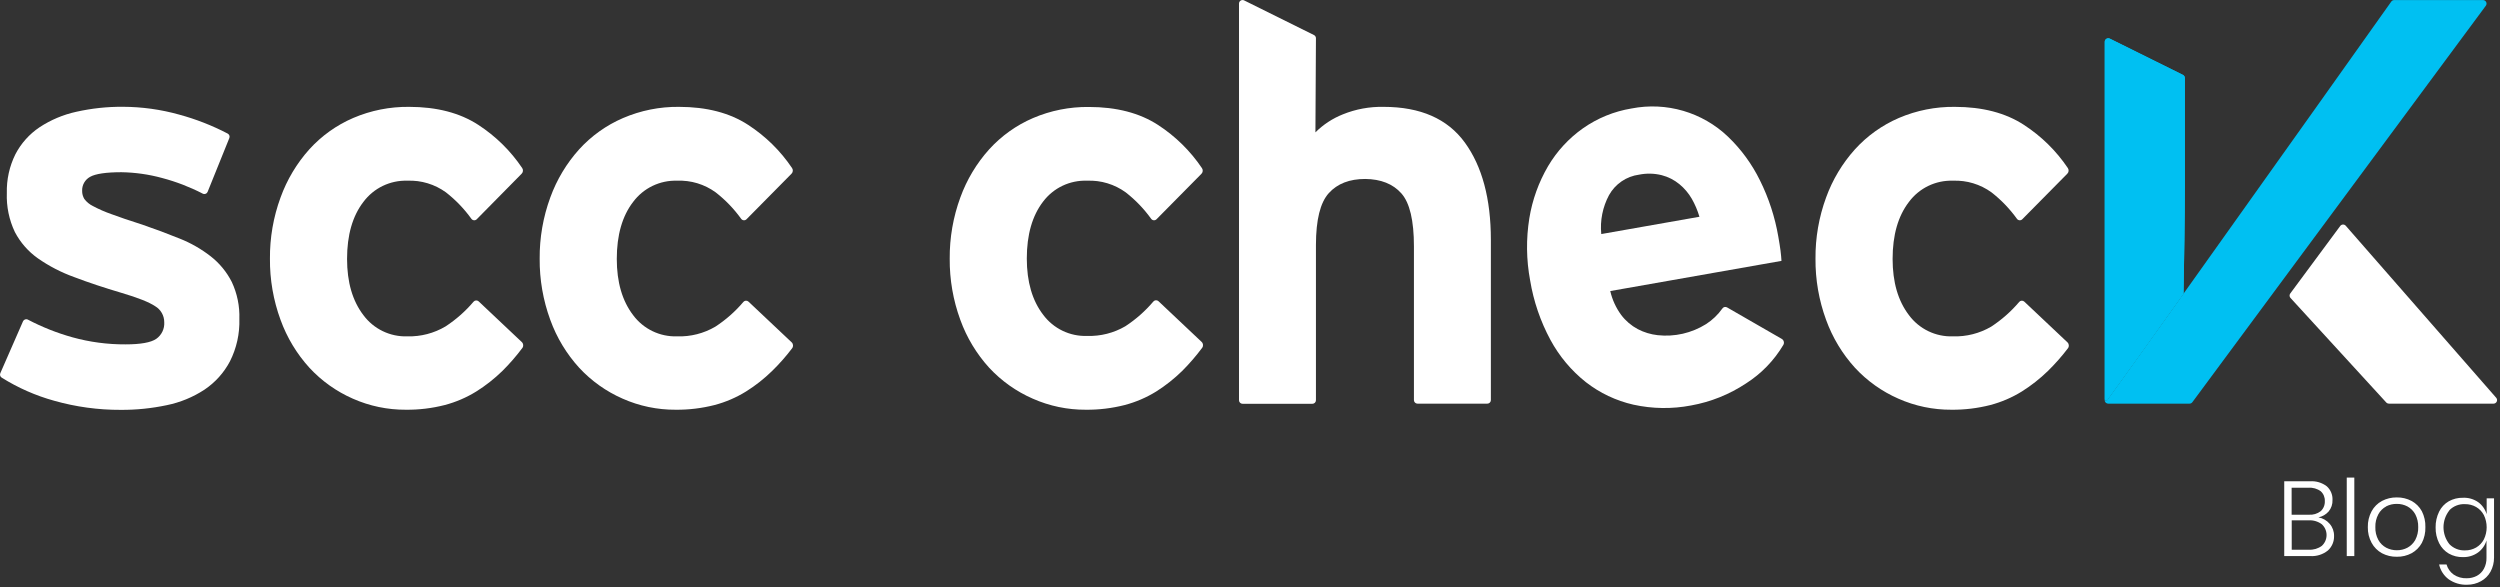
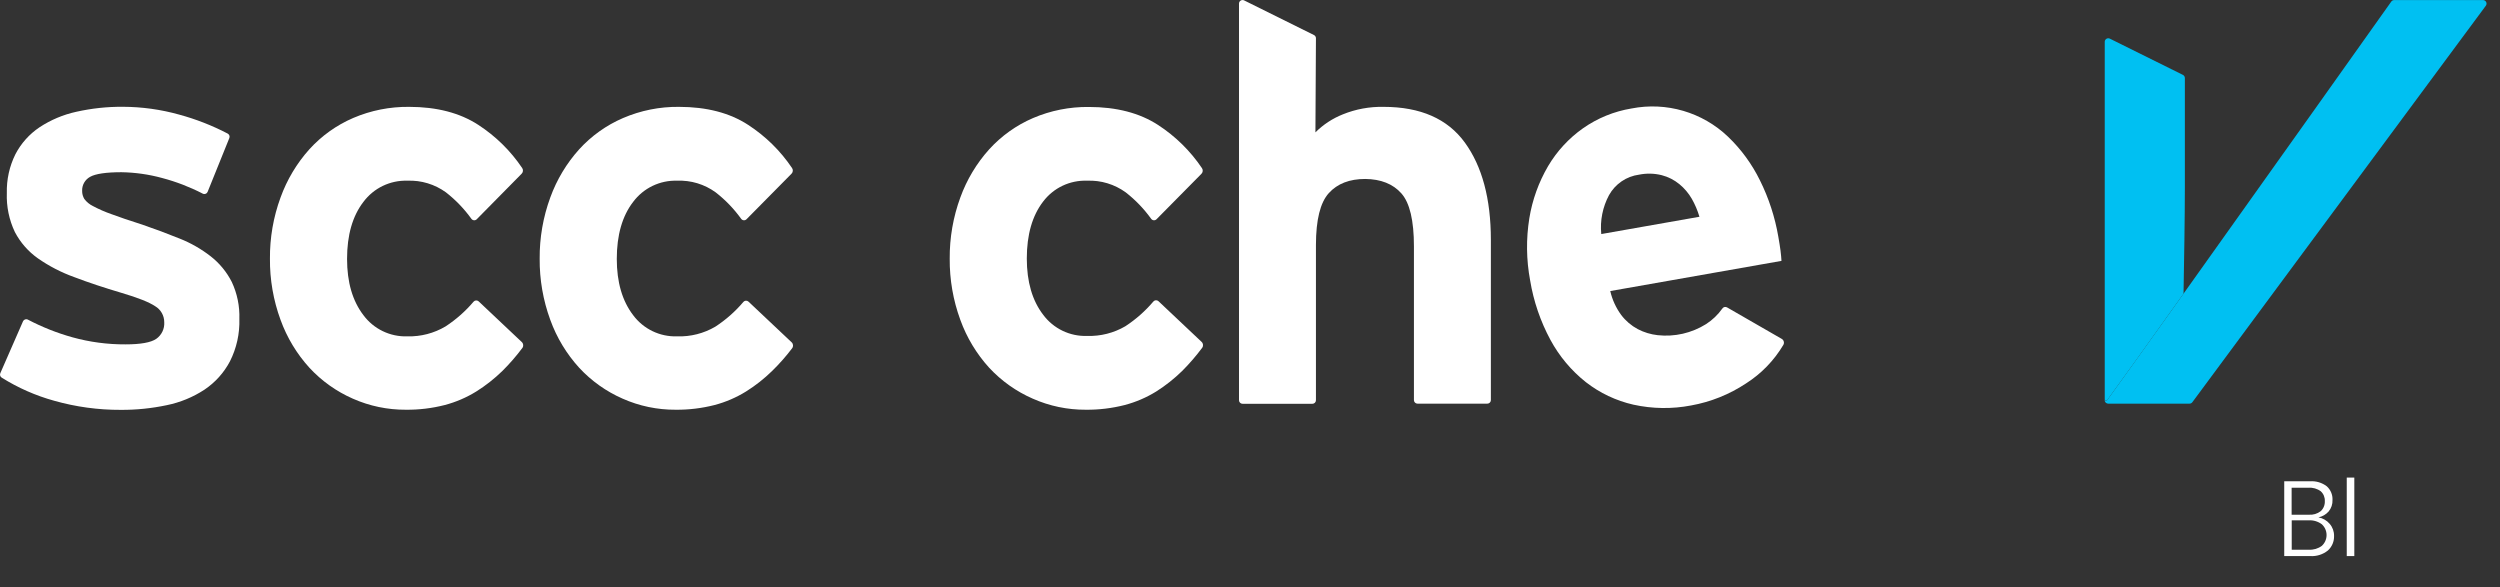
<svg xmlns="http://www.w3.org/2000/svg" width="183px" height="43px" viewBox="0 0 183 43" version="1.1">
  <rect x="0" y="0" width="183" height="43" fill="#333333" stroke="none" />
  <title>Asset 2</title>
  <desc>Created with Sketch.</desc>
  <defs>
    <linearGradient x1="50%" y1="90.544%" x2="50%" y2="13.386%" id="linearGradient-1">
      <stop stop-color="#00C0F2" offset="0%" />
      <stop stop-color="#00C0F2" offset="100%" />
    </linearGradient>
  </defs>
  <g id="Page-1" stroke="none" stroke-width="1" fill="none" fill-rule="evenodd">
    <g id="03.Grid" transform="translate(-388, -3548)">
      <g id="Asset-2" transform="translate(388, 3548)">
        <path d="M17.521,23.345 C17.555,24.421 17.318,25.489 16.832,26.451 C16.392,27.285 15.752,27.996 14.969,28.522 C14.13,29.072 13.195,29.457 12.212,29.658 C11.106,29.892 9.978,30.008 8.847,30.002 C7.196,30.009 5.552,29.784 3.963,29.334 C2.606,28.959 1.311,28.388 0.119,27.639 C0.013,27.57 -0.028,27.434 0.023,27.318 L1.685,23.518 C1.715,23.453 1.77,23.403 1.837,23.38 C1.905,23.357 1.979,23.363 2.042,23.397 C3.08,23.942 4.174,24.376 5.304,24.691 C6.568,25.041 7.874,25.215 9.186,25.208 C10.294,25.208 11.044,25.074 11.436,24.805 C11.83,24.529 12.053,24.068 12.023,23.588 C12.025,23.105 11.771,22.658 11.355,22.413 C10.908,22.115 10.092,21.792 8.902,21.44 C7.62,21.062 6.471,20.679 5.436,20.285 C4.49,19.946 3.594,19.483 2.77,18.908 C2.065,18.408 1.488,17.748 1.087,16.983 C0.666,16.094 0.465,15.118 0.5,14.135 C0.475,13.149 0.69,12.172 1.129,11.288 C1.542,10.494 2.148,9.817 2.891,9.318 C3.712,8.777 4.625,8.392 5.586,8.182 C6.71,7.93 7.859,7.807 9.01,7.817 C10.395,7.822 11.772,8.014 13.105,8.386 C14.34,8.72 15.535,9.187 16.669,9.779 C16.787,9.842 16.838,9.984 16.786,10.108 L15.197,14.045 C15.168,14.111 15.114,14.163 15.046,14.187 C14.978,14.212 14.903,14.207 14.839,14.174 C13.894,13.685 12.897,13.301 11.868,13.03 C10.896,12.764 9.896,12.622 8.889,12.606 C7.765,12.606 6.989,12.722 6.6,12.942 C6.222,13.146 5.994,13.548 6.013,13.977 C6.01,14.184 6.066,14.388 6.173,14.565 C6.339,14.785 6.554,14.963 6.802,15.083 C7.233,15.313 7.68,15.509 8.141,15.67 C8.72,15.888 9.483,16.146 10.429,16.447 C11.376,16.773 12.281,17.111 13.144,17.461 C13.958,17.783 14.722,18.219 15.414,18.756 C16.064,19.262 16.594,19.905 16.967,20.64 C17.363,21.485 17.553,22.412 17.521,23.345 Z" id="Path" fill="#FFFFFF" />
        <path d="M36.773,27.155 C36.193,27.72 35.555,28.223 34.868,28.654 C34.152,29.098 33.373,29.433 32.557,29.648 C31.627,29.886 30.67,30.002 29.71,29.992 C28.373,30 27.049,29.724 25.827,29.182 C24.624,28.654 23.542,27.884 22.649,26.919 C21.722,25.9 21.005,24.71 20.536,23.415 C20.01,21.981 19.747,20.464 19.76,18.937 C19.747,17.409 20.01,15.891 20.536,14.456 C21.007,13.154 21.724,11.954 22.649,10.923 C23.542,9.94 24.636,9.16 25.856,8.635 C27.147,8.083 28.54,7.806 29.945,7.822 C31.969,7.822 33.658,8.261 35.011,9.14 C36.285,9.967 37.378,11.042 38.226,12.303 C38.312,12.432 38.296,12.604 38.187,12.714 L34.899,16.048 C34.846,16.102 34.771,16.13 34.696,16.124 C34.62,16.118 34.55,16.079 34.506,16.017 C33.979,15.285 33.351,14.632 32.64,14.078 C31.823,13.487 30.831,13.187 29.824,13.227 C28.56,13.186 27.356,13.766 26.601,14.78 C25.804,15.815 25.405,17.207 25.405,18.955 C25.405,20.656 25.804,22.027 26.601,23.068 C27.354,24.084 28.559,24.665 29.824,24.621 C30.804,24.647 31.771,24.394 32.614,23.894 C33.382,23.392 34.073,22.782 34.666,22.082 C34.712,22.028 34.778,21.996 34.848,21.992 C34.919,21.988 34.988,22.013 35.039,22.061 L38.197,25.04 C38.318,25.154 38.335,25.339 38.236,25.472 C37.79,26.068 37.302,26.631 36.773,27.155 Z" id="Path" fill="#FFFFFF" />
        <path d="M56.518,27.155 C55.939,27.721 55.302,28.224 54.615,28.654 C53.899,29.098 53.121,29.433 52.306,29.648 C51.376,29.885 50.419,30.001 49.459,29.992 C48.122,30 46.799,29.724 45.577,29.182 C44.372,28.654 43.289,27.884 42.395,26.919 C41.468,25.901 40.749,24.71 40.281,23.415 C39.755,21.981 39.492,20.464 39.504,18.937 C39.492,17.409 39.755,15.891 40.281,14.456 C40.752,13.156 41.47,11.959 42.395,10.931 C43.289,9.948 44.383,9.168 45.602,8.643 C46.895,8.087 48.29,7.807 49.697,7.822 C51.725,7.822 53.413,8.261 54.763,9.14 C56.037,9.967 57.132,11.042 57.98,12.303 C58.066,12.432 58.05,12.603 57.941,12.714 L54.646,16.048 C54.593,16.102 54.518,16.13 54.442,16.124 C54.367,16.118 54.297,16.079 54.253,16.017 C53.726,15.285 53.097,14.632 52.384,14.078 C51.568,13.486 50.576,13.186 49.568,13.227 C48.304,13.186 47.101,13.766 46.345,14.78 C45.548,15.815 45.149,17.207 45.149,18.955 C45.149,20.656 45.548,22.027 46.345,23.068 C47.099,24.084 48.304,24.664 49.568,24.621 C50.548,24.654 51.518,24.408 52.363,23.912 C53.132,23.411 53.824,22.8 54.416,22.1 C54.462,22.046 54.528,22.014 54.598,22.01 C54.668,22.006 54.737,22.031 54.789,22.079 L57.949,25.058 C58.069,25.172 58.085,25.358 57.985,25.491 C57.539,26.082 57.048,26.638 56.518,27.155 Z" id="Path" fill="#FFFFFF" />
        <path d="M86.533,27.155 C85.957,27.72 85.322,28.222 84.641,28.654 C83.924,29.098 83.145,29.433 82.329,29.648 C81.399,29.885 80.442,30.001 79.482,29.992 C78.145,30 76.822,29.724 75.599,29.182 C74.391,28.655 73.305,27.885 72.408,26.919 C71.482,25.9 70.764,24.71 70.296,23.415 C69.77,21.981 69.507,20.464 69.519,18.937 C69.507,17.409 69.77,15.891 70.296,14.456 C70.767,13.156 71.484,11.959 72.408,10.931 C73.302,9.948 74.395,9.168 75.615,8.643 C76.906,8.09 78.298,7.814 79.702,7.83 C81.728,7.83 83.417,8.269 84.77,9.147 C86.043,9.975 87.137,11.051 87.985,12.31 C88.072,12.439 88.055,12.612 87.946,12.722 L84.659,16.048 C84.605,16.102 84.531,16.13 84.455,16.124 C84.379,16.118 84.31,16.079 84.265,16.017 C83.739,15.285 83.11,14.632 82.399,14.078 C81.582,13.487 80.589,13.187 79.58,13.227 C78.321,13.179 77.118,13.749 76.358,14.754 C75.561,15.789 75.162,17.181 75.162,18.929 C75.164,20.632 75.562,22.001 76.358,23.037 C77.11,24.053 78.314,24.634 79.578,24.59 C80.559,24.622 81.529,24.376 82.376,23.881 C83.144,23.379 83.835,22.769 84.428,22.069 C84.474,22.015 84.54,21.983 84.61,21.979 C84.681,21.975 84.75,22 84.801,22.048 L87.959,25.027 C88.08,25.141 88.097,25.326 87.998,25.46 C87.552,26.06 87.062,26.627 86.533,27.155 Z" id="Path" fill="#FFFFFF" />
        <path d="M103.759,29.547 C103.616,29.547 103.5,29.431 103.5,29.288 L103.5,18.036 C103.5,16.138 103.193,14.844 102.578,14.153 C101.964,13.463 101.082,13.112 99.933,13.1 C98.784,13.1 97.896,13.445 97.27,14.135 C96.643,14.826 96.329,16.089 96.327,17.925 L96.327,29.298 C96.327,29.441 96.211,29.557 96.069,29.557 L90.954,29.557 C90.811,29.557 90.695,29.441 90.695,29.298 L90.695,0.259 C90.696,0.17 90.742,0.088 90.818,0.041 C90.893,-0.006 90.988,-0.011 91.068,0.028 L96.182,2.565 C96.272,2.609 96.329,2.701 96.327,2.801 L96.289,9.688 C96.861,9.118 97.544,8.67 98.295,8.371 C99.24,7.987 100.254,7.801 101.274,7.822 C103.976,7.822 105.961,8.694 107.227,10.436 C108.494,12.179 109.129,14.55 109.132,17.549 L109.132,29.288 C109.132,29.431 109.016,29.547 108.873,29.547 L103.759,29.547 Z" id="Path" fill="#FFFFFF" />
        <path d="M130.173,17.327 C130.243,17.725 130.298,18.067 130.334,18.347 C130.37,18.626 130.391,18.88 130.404,19.097 L117.871,21.305 C118.016,21.938 118.289,22.534 118.673,23.057 C118.998,23.487 119.412,23.84 119.887,24.093 C120.34,24.329 120.834,24.479 121.342,24.535 C122.579,24.671 123.827,24.385 124.883,23.725 C125.35,23.425 125.755,23.037 126.076,22.584 C126.151,22.47 126.301,22.434 126.42,22.501 L130.422,24.805 C130.575,24.893 130.629,25.088 130.543,25.242 C129.867,26.385 128.93,27.352 127.81,28.066 C126.595,28.871 125.228,29.42 123.793,29.679 C122.395,29.948 120.956,29.928 119.566,29.622 C118.299,29.334 117.11,28.771 116.085,27.973 C115.022,27.13 114.142,26.08 113.496,24.887 C112.76,23.525 112.256,22.049 112.005,20.521 C111.725,19.023 111.705,17.488 111.946,15.983 C112.164,14.637 112.629,13.343 113.318,12.165 C113.964,11.07 114.836,10.124 115.875,9.391 C116.934,8.648 118.147,8.152 119.424,7.941 C121.978,7.44 124.617,8.213 126.498,10.012 C127.454,10.931 128.243,12.01 128.827,13.201 C129.475,14.503 129.928,15.893 130.173,17.327 Z M123.842,14.555 C123.605,14.145 123.297,13.781 122.931,13.48 C122.553,13.17 122.111,12.945 121.637,12.823 C121.096,12.688 120.532,12.675 119.985,12.784 C119.054,12.907 118.236,13.464 117.78,14.285 C117.313,15.157 117.115,16.148 117.213,17.133 L124.399,15.867 C124.264,15.41 124.077,14.969 123.842,14.555 Z" id="Shape" fill="#FFFFFF" fill-rule="nonzero" />
-         <path d="M149.907,27.155 C149.327,27.72 148.688,28.223 148.002,28.654 C147.285,29.098 146.506,29.433 145.691,29.648 C144.761,29.885 143.804,30.001 142.844,29.992 C141.507,30 140.183,29.724 138.961,29.182 C137.757,28.654 136.675,27.884 135.782,26.919 C134.856,25.9 134.139,24.71 133.67,23.415 C133.144,21.981 132.881,20.464 132.894,18.937 C132.881,17.409 133.144,15.891 133.67,14.456 C134.141,13.156 134.859,11.959 135.782,10.931 C136.678,9.945 137.774,9.162 138.997,8.635 C140.288,8.083 141.68,7.806 143.084,7.822 C145.112,7.822 146.8,8.261 148.15,9.14 C149.424,9.967 150.519,11.042 151.367,12.303 C151.454,12.432 151.438,12.604 151.328,12.714 L148.033,16.048 C147.98,16.102 147.905,16.13 147.829,16.124 C147.754,16.118 147.684,16.079 147.64,16.017 C147.113,15.285 146.485,14.632 145.774,14.078 C144.956,13.487 143.963,13.187 142.955,13.227 C141.692,13.186 140.489,13.766 139.735,14.78 C138.938,15.815 138.539,17.207 138.539,18.955 C138.539,20.656 138.938,22.027 139.735,23.068 C140.487,24.084 141.691,24.665 142.955,24.621 C143.936,24.653 144.906,24.407 145.753,23.912 C146.521,23.41 147.213,22.8 147.806,22.1 C147.851,22.046 147.917,22.014 147.987,22.01 C148.058,22.006 148.127,22.031 148.178,22.079 L151.336,25.058 C151.457,25.172 151.474,25.358 151.375,25.491 C150.927,26.08 150.436,26.637 149.907,27.155 Z" id="Path" fill="#FFFFFF" />
-         <path d="M159.932,5.713 L159.932,13.75 C159.932,15.722 159.878,19.289 159.834,21.499 C157.276,25.087 155.159,28.048 154.266,29.264 C154.261,29.276 154.253,29.287 154.243,29.296 C154.224,29.316 154.198,29.327 154.17,29.327 C154.113,29.327 154.067,29.28 154.067,29.223 L154.067,3.057 C154.068,2.969 154.114,2.887 154.189,2.84 C154.264,2.794 154.357,2.789 154.437,2.827 L159.79,5.482 C159.877,5.526 159.932,5.615 159.932,5.713 Z" id="Path" fill="#00C0F2" style="mix-blend-mode: multiply;" />
        <path d="M159.932,5.713 L159.932,13.75 C159.932,15.722 159.878,19.289 159.834,21.499 C157.276,25.087 155.159,28.048 154.266,29.264 C154.261,29.276 154.253,29.287 154.243,29.296 C154.224,29.316 154.198,29.327 154.17,29.327 C154.113,29.327 154.067,29.28 154.067,29.223 L154.067,3.057 C154.068,2.969 154.114,2.887 154.189,2.84 C154.264,2.794 154.357,2.789 154.437,2.827 L159.79,5.482 C159.877,5.526 159.932,5.615 159.932,5.713 Z" id="Path" fill="url(#linearGradient-1)" style="mix-blend-mode: multiply;" />
        <path d="M181.965,0.417 L160.481,29.44 C160.432,29.507 160.354,29.547 160.271,29.547 L154.318,29.547 C154.262,29.546 154.207,29.527 154.163,29.492 C154.148,29.482 154.135,29.47 154.124,29.456 C154.084,29.409 154.062,29.349 154.062,29.288 L154.062,29.226 C154.062,29.283 154.108,29.329 154.165,29.329 C154.193,29.33 154.219,29.319 154.238,29.298 C154.248,29.29 154.256,29.279 154.261,29.267 C155.154,28.043 157.271,25.082 159.829,21.502 C166.111,12.696 175.043,0.114 175.043,0.114 C175.092,0.046 175.17,0.006 175.253,0.005 L181.75,0.005 C181.848,0.003 181.94,0.057 181.985,0.144 C182.031,0.232 182.023,0.337 181.965,0.417 Z" id="Path" fill="#00C0F2" />
-         <path d="M182.726,29.122 L171.707,16.522 C171.655,16.464 171.581,16.433 171.504,16.436 C171.427,16.439 171.355,16.476 171.308,16.537 L167.646,21.484 C167.574,21.583 167.581,21.719 167.664,21.81 L174.676,29.464 C174.724,29.516 174.793,29.546 174.865,29.547 L182.534,29.547 C182.633,29.544 182.722,29.485 182.763,29.394 C182.804,29.304 182.789,29.198 182.726,29.122 Z" id="Path" fill="#FFFFFF" />
        <path d="M170.534,38.345 C170.746,38.59 170.859,38.906 170.853,39.23 C170.866,39.634 170.702,40.024 170.402,40.296 C170.037,40.589 169.575,40.735 169.108,40.705 L167.206,40.705 L167.206,35.231 L169.085,35.231 C169.528,35.197 169.969,35.328 170.322,35.598 C170.602,35.85 170.755,36.214 170.739,36.59 C170.754,36.901 170.652,37.207 170.451,37.446 C170.257,37.663 169.999,37.812 169.714,37.871 C170.033,37.93 170.323,38.097 170.534,38.345 Z M167.747,37.677 L169.005,37.677 C169.317,37.702 169.628,37.609 169.877,37.418 C170.08,37.23 170.19,36.962 170.177,36.685 C170.191,36.413 170.083,36.148 169.882,35.963 C169.621,35.769 169.298,35.677 168.973,35.704 L167.747,35.704 L167.747,37.677 Z M169.96,39.955 C170.18,39.752 170.305,39.466 170.305,39.166 C170.305,38.867 170.18,38.581 169.96,38.378 C169.683,38.171 169.342,38.068 168.997,38.088 L167.754,38.088 L167.754,40.239 L169.012,40.239 C169.352,40.258 169.687,40.157 169.96,39.955 Z" id="Shape" fill="#FFFFFF" fill-rule="nonzero" />
        <polygon id="Path" fill="#FFFFFF" points="172.336 34.959 172.336 40.705 171.782 40.705 171.782 34.959" />
-         <path d="M176.529,36.67 C176.847,36.843 177.108,37.104 177.28,37.423 C177.462,37.783 177.551,38.182 177.538,38.585 C177.551,38.987 177.462,39.385 177.28,39.742 C177.106,40.06 176.846,40.321 176.529,40.496 C176.196,40.673 175.824,40.762 175.447,40.754 C175.068,40.762 174.693,40.673 174.357,40.496 C174.038,40.32 173.776,40.057 173.602,39.737 C173.411,39.383 173.316,38.987 173.325,38.585 C173.315,38.181 173.411,37.78 173.602,37.423 C173.775,37.104 174.038,36.842 174.357,36.67 C174.693,36.494 175.068,36.405 175.447,36.411 C175.824,36.404 176.196,36.494 176.529,36.67 Z M174.671,37.071 C174.427,37.2 174.227,37.398 174.096,37.641 C173.941,37.931 173.865,38.257 173.876,38.585 C173.864,38.912 173.94,39.237 174.096,39.525 C174.228,39.766 174.428,39.963 174.671,40.092 C174.91,40.216 175.177,40.28 175.447,40.278 C175.717,40.282 175.984,40.218 176.224,40.092 C176.464,39.961 176.663,39.765 176.796,39.525 C176.948,39.236 177.023,38.912 177.013,38.585 C177.022,38.257 176.948,37.932 176.796,37.641 C176.664,37.4 176.465,37.202 176.224,37.071 C175.984,36.945 175.717,36.881 175.447,36.885 C175.173,36.88 174.901,36.944 174.658,37.071 L174.671,37.071 Z" id="Shape" fill="#FFFFFF" fill-rule="nonzero" />
-         <path d="M181.4,36.755 C181.7,36.974 181.919,37.285 182.024,37.641 L182.024,36.476 L182.563,36.476 L182.563,40.817 C182.566,41.178 182.477,41.534 182.304,41.852 C182.142,42.143 181.902,42.383 181.61,42.543 C181.301,42.715 180.954,42.804 180.601,42.802 C180.115,42.822 179.636,42.681 179.239,42.401 C178.885,42.135 178.637,41.751 178.543,41.319 L179.086,41.319 C179.171,41.616 179.353,41.876 179.604,42.056 C179.889,42.248 180.227,42.343 180.569,42.328 C180.825,42.331 181.078,42.27 181.305,42.152 C181.524,42.034 181.705,41.854 181.822,41.634 C181.954,41.386 182.019,41.108 182.011,40.827 L182.011,39.561 C181.906,39.917 181.687,40.228 181.387,40.446 C181.067,40.674 180.681,40.791 180.287,40.78 C179.925,40.789 179.567,40.7 179.252,40.521 C178.948,40.343 178.702,40.079 178.545,39.763 C178.368,39.405 178.279,39.01 178.287,38.611 C178.279,38.209 178.368,37.81 178.545,37.449 C178.7,37.134 178.944,36.872 179.247,36.696 C179.563,36.519 179.92,36.429 180.282,36.437 C180.68,36.417 181.073,36.529 181.4,36.755 Z M179.296,37.356 C178.72,38.081 178.72,39.108 179.296,39.833 C179.595,40.141 180.011,40.307 180.44,40.288 C180.725,40.293 181.006,40.22 181.253,40.079 C181.494,39.938 181.691,39.731 181.82,39.483 C182.092,38.922 182.092,38.267 181.82,37.705 C181.691,37.458 181.494,37.252 181.253,37.113 C181.006,36.971 180.725,36.899 180.44,36.903 C180.013,36.881 179.597,37.042 179.296,37.345 L179.296,37.356 Z" id="Shape" fill="#FFFFFF" fill-rule="nonzero" />
      </g>
    </g>
  </g>
</svg>